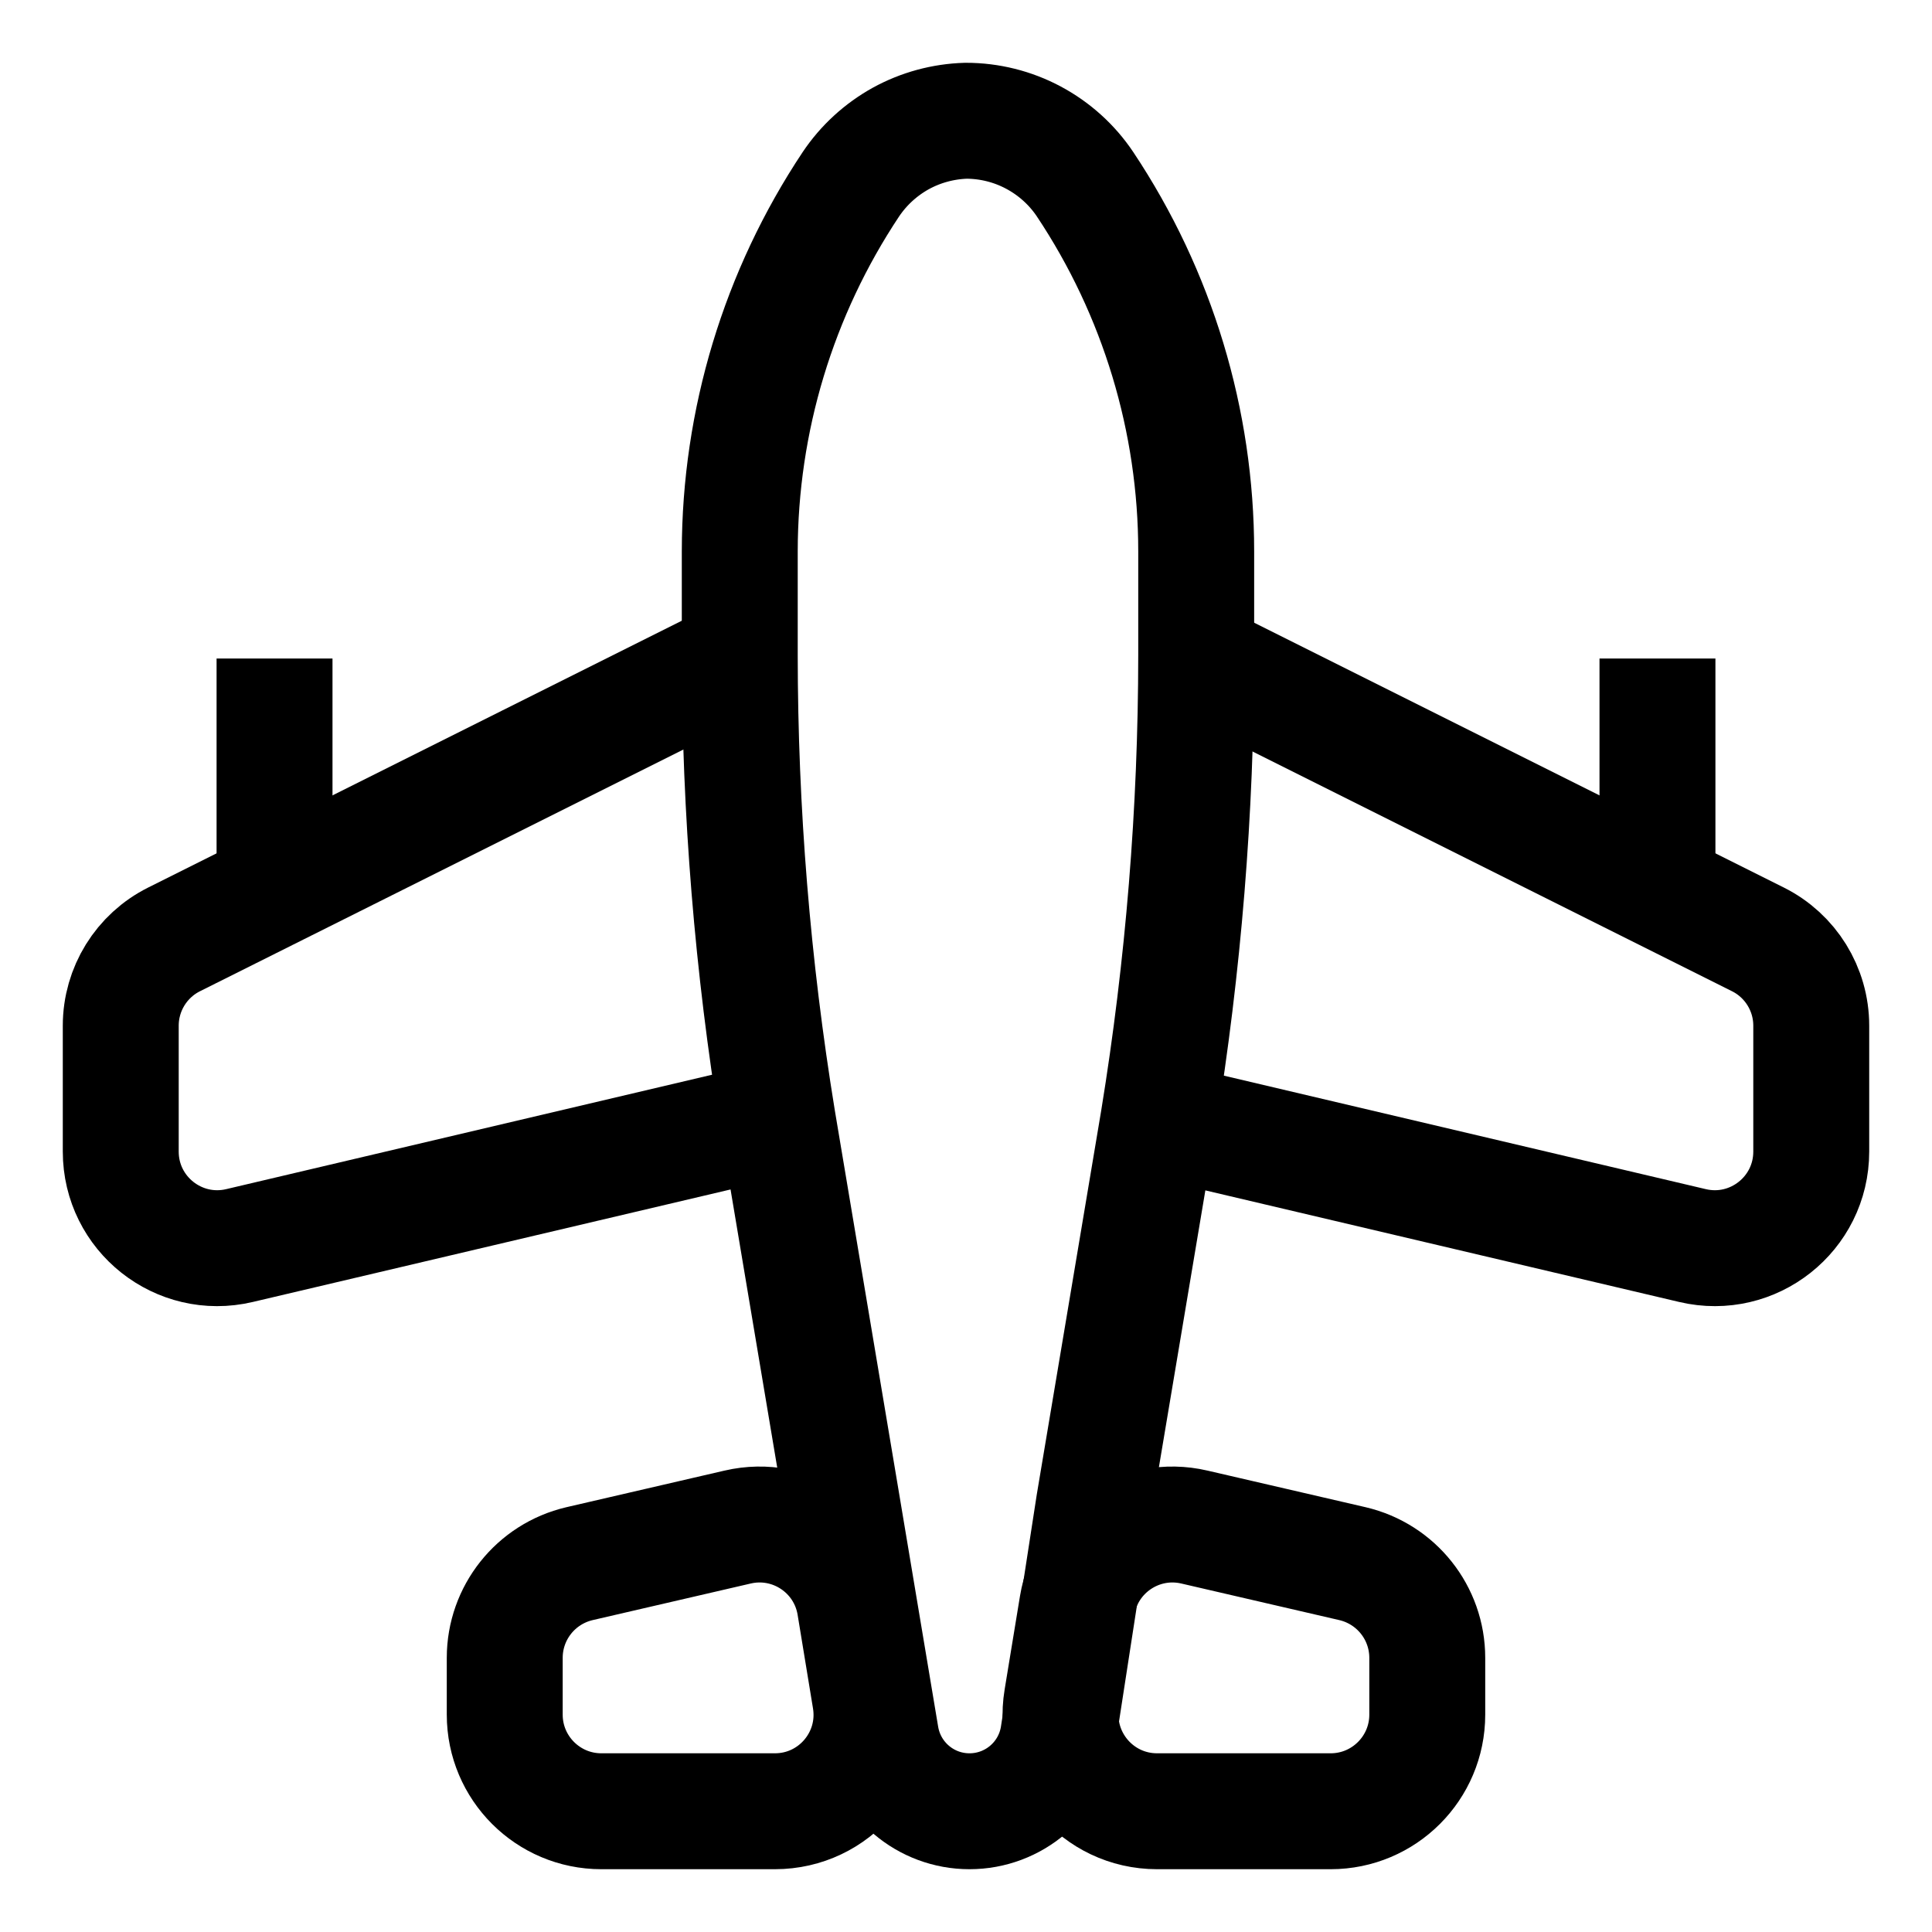
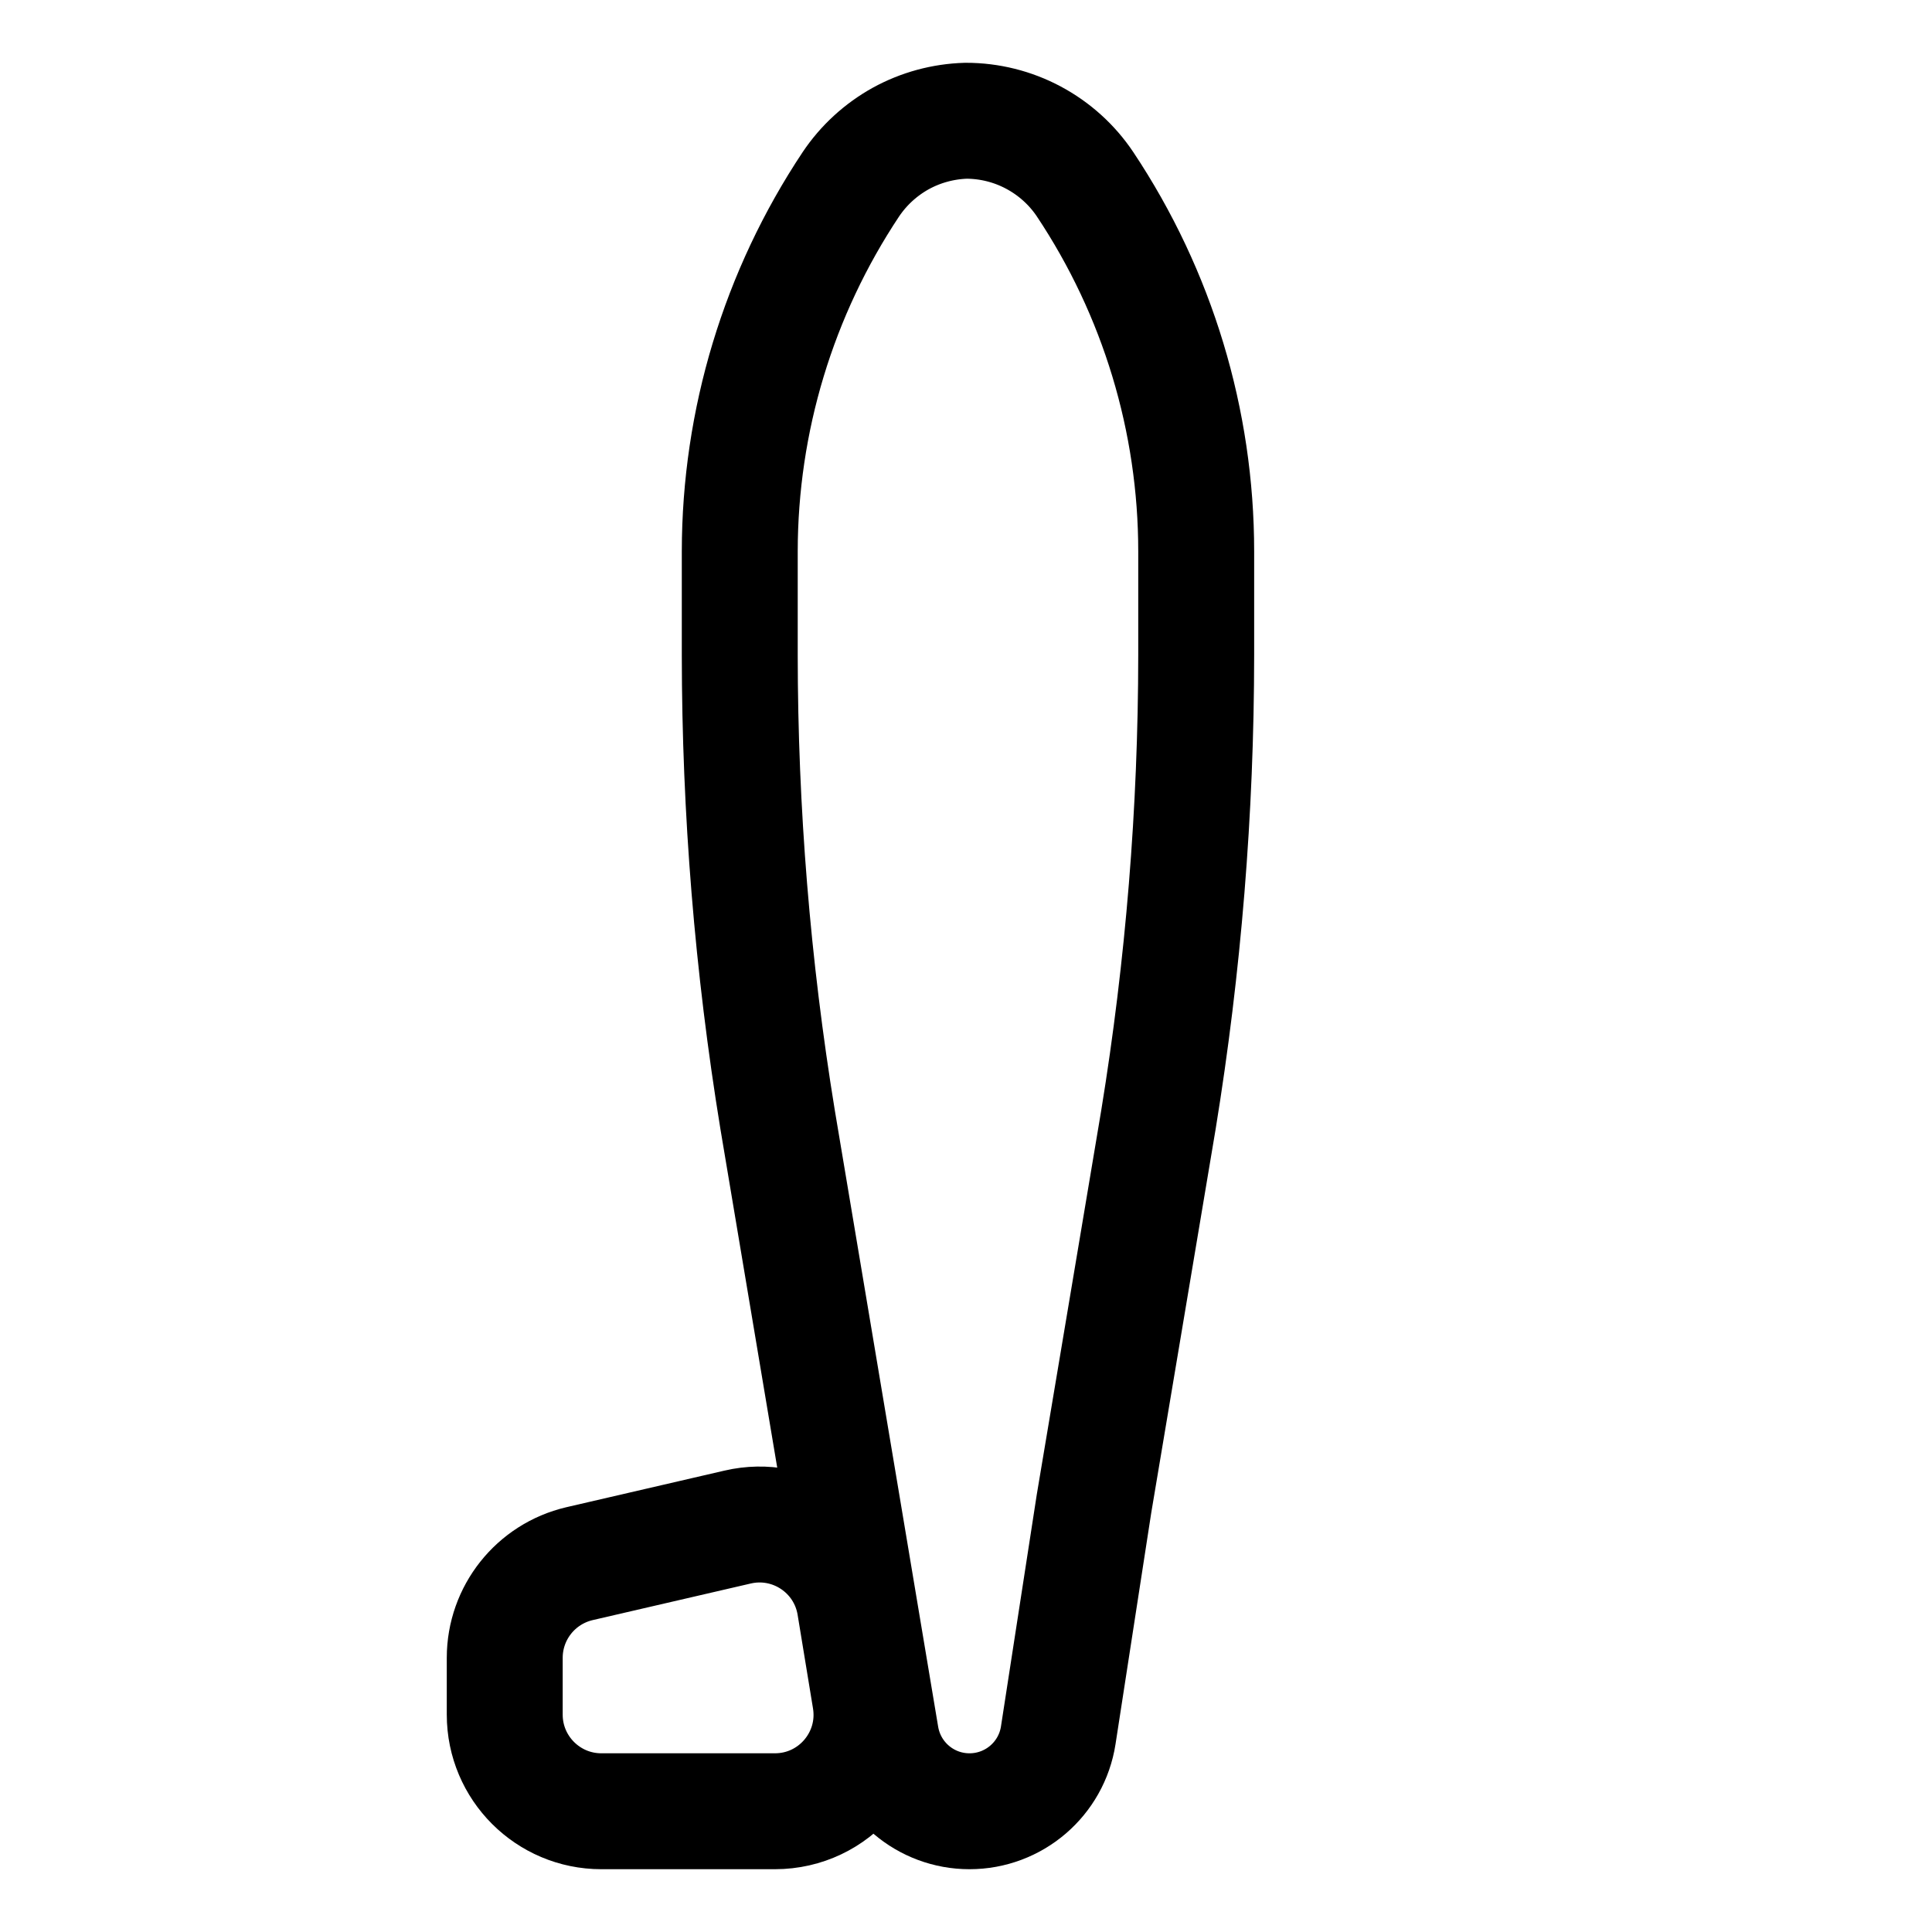
<svg xmlns="http://www.w3.org/2000/svg" width="20" height="20" viewBox="0 0 20 20" fill="none">
  <g clip-path="url(#clip0_2581_3373)">
    <path d="M12.383 5.708V6.783C12.382 8.394 12.251 10.002 11.992 11.592L11.325 15.567L10.955 17.963C10.885 18.416 10.495 18.75 10.036 18.75V18.75C9.582 18.75 9.195 18.422 9.12 17.974L8.717 15.567L8.05 11.592C7.79 10.002 7.659 8.394 7.658 6.783V5.708C7.659 4.356 8.059 3.034 8.808 1.908C8.94 1.711 9.117 1.549 9.324 1.434C9.531 1.32 9.763 1.257 10 1.25C10.244 1.25 10.484 1.31 10.699 1.425C10.914 1.54 11.098 1.706 11.233 1.908C11.983 3.034 12.383 4.356 12.383 5.708Z" stroke="black" stroke-width="1.2" stroke-miterlimit="10" />
    <path d="M7.636 15.808C8.199 15.677 8.755 16.049 8.849 16.619L9.008 17.587C9.109 18.197 8.639 18.75 8.022 18.75H6.225C5.673 18.75 5.225 18.302 5.225 17.75V17.162C5.225 16.696 5.546 16.293 5.999 16.187L7.636 15.808Z" stroke="black" stroke-width="1.2" stroke-miterlimit="10" />
-     <path d="M14.001 16.187C14.454 16.293 14.775 16.696 14.775 17.162V17.75C14.775 18.302 14.327 18.75 13.775 18.75H11.978C11.361 18.75 10.891 18.197 10.992 17.587L11.151 16.619C11.245 16.049 11.801 15.677 12.364 15.808L14.001 16.187Z" stroke="black" stroke-width="1.2" stroke-miterlimit="10" />
-     <path d="M8.008 11.592L2.479 12.894C1.851 13.042 1.25 12.566 1.25 11.921V10.618C1.25 10.239 1.464 9.893 1.803 9.724L7.617 6.817" stroke="black" stroke-width="1.2" stroke-miterlimit="10" />
-     <path d="M12.383 6.817L18.197 9.724C18.536 9.893 18.75 10.239 18.75 10.618V11.921C18.75 12.566 18.149 13.042 17.521 12.894L11.992 11.592" stroke="black" stroke-width="1.2" stroke-miterlimit="10" />
-     <path d="M2.842 6.817V9.209" stroke="black" stroke-width="1.2" stroke-miterlimit="10" />
-     <path d="M17.158 6.817V9.209" stroke="black" stroke-width="1.2" stroke-miterlimit="10" />
  </g>
  <defs>
    <clipPath id="clip0_2581_3373">
      <rect width="20" height="20" fill="white" />
    </clipPath>
  </defs>
</svg>